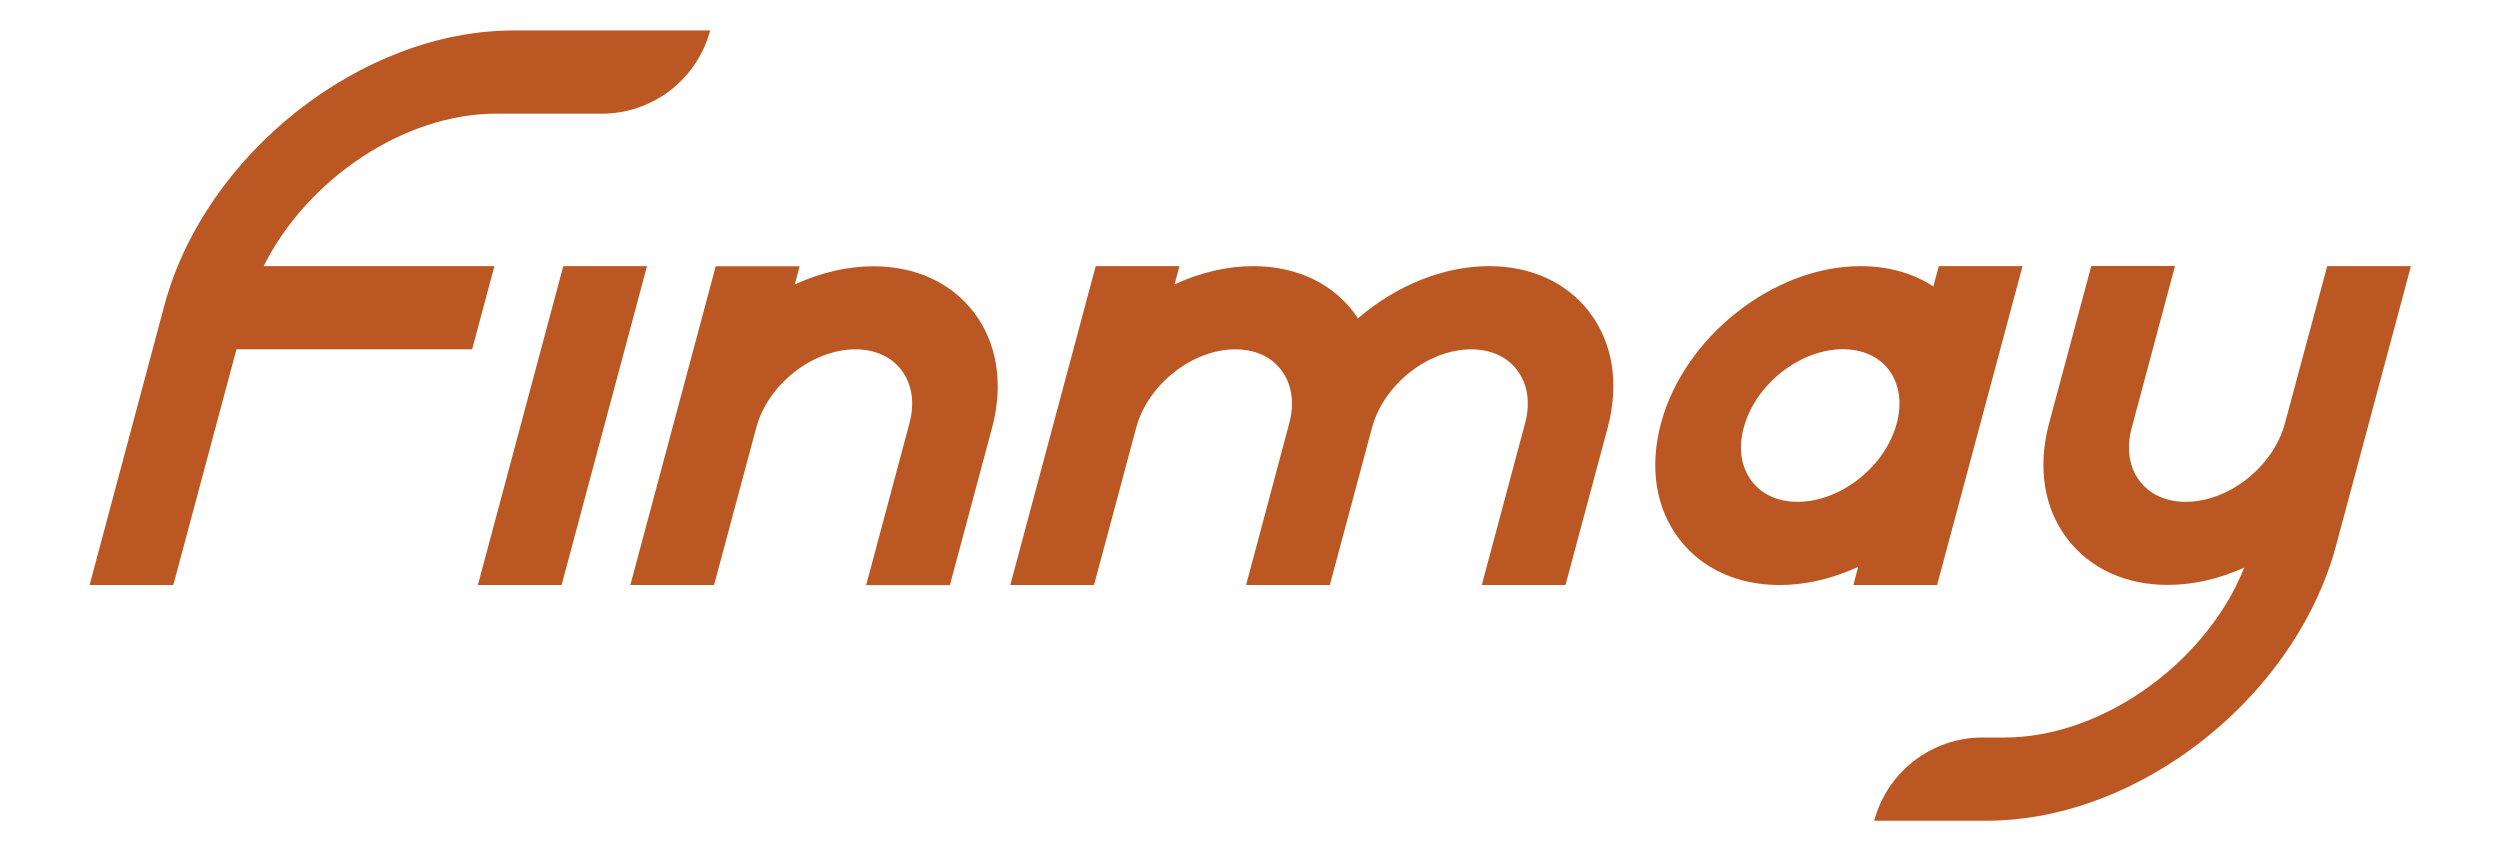
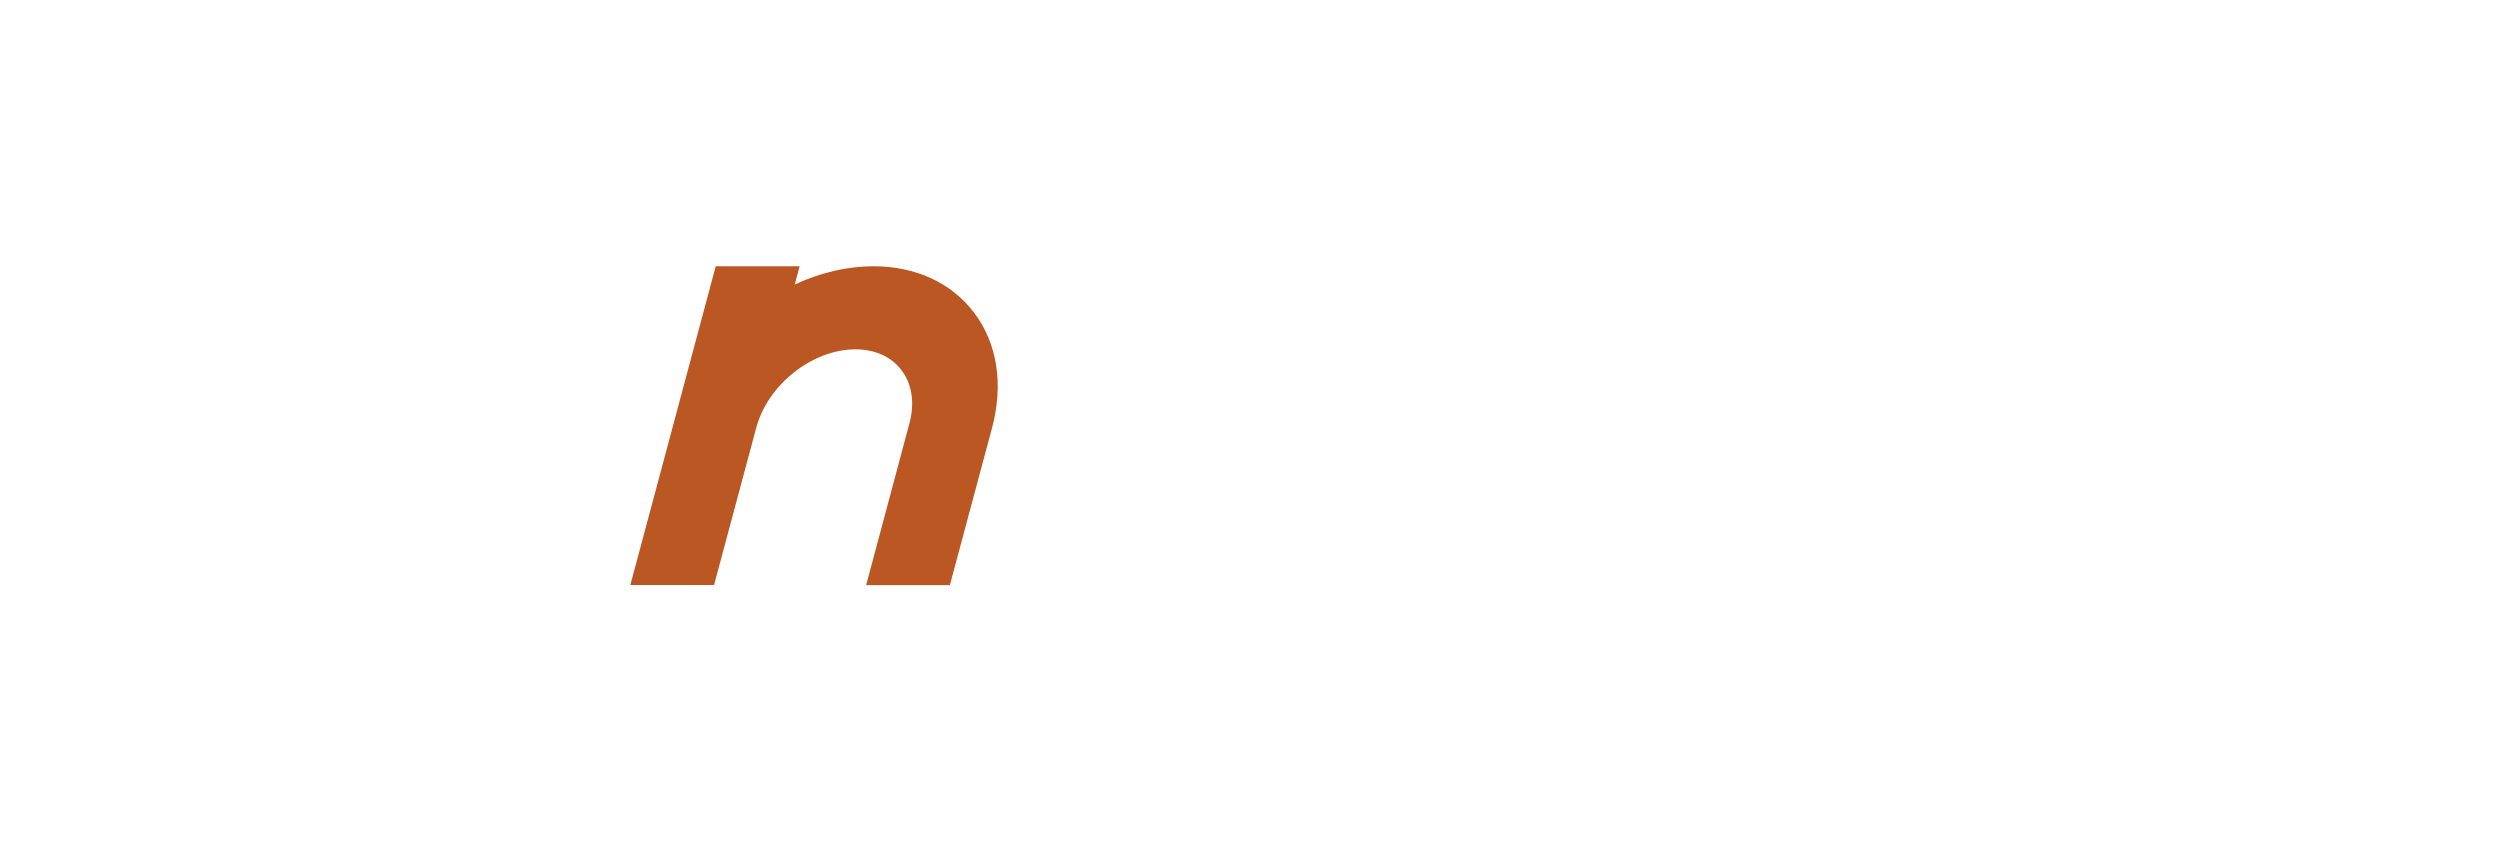
<svg xmlns="http://www.w3.org/2000/svg" version="1.1" id="Livello_1" x="0px" y="0px" viewBox="0 0 1920 654.7" style="enable-background:new 0 0 1920 654.7;" xml:space="preserve">
  <style type="text/css">
	.st0{fill:#BB5722;}
</style>
  <g>
    <g>
-       <polygon class="st0" points="367,449.3 431.3,449.3 496.9,204.4 432.6,204.4   " />
      <g>
-         <path class="st0" d="M1489,204.4l-4.2,15.6c-15.7-10.3-34.8-15.6-55.9-15.6c-66.7,0-135.5,54.2-153.3,120.8     c-9,33.7-4,65.3,14.2,89c17.4,22.6,44.7,35.1,76.9,35.1c19.9,0,40.6-4.8,60.4-14l-3.7,14h64.3l65.6-244.9H1489z M1456.7,325.2     c-8.9,33.2-43.1,60.2-76.2,60.2c-14.9,0-27.4-5.6-35.1-15.8c-8.3-10.8-10.5-25.4-6.2-41.2c8.9-33.2,43.1-60.2,76.2-60.2     c14.9,0,27.4,5.6,35.2,15.8C1458.7,294.8,1460.9,309.4,1456.7,325.2z" />
-       </g>
+         </g>
      <path class="st0" d="M549.7,204.4l-65.6,244.9h64.3l32.4-120.8c8.9-33.2,43.1-60.2,76.2-60.2c14.9,0,27.4,5.6,35.2,15.8    c8.3,10.8,10.5,25.4,6.2,41.2l-33.2,124.1h64.3l32.4-120.8c9-33.7,4-65.3-14.2-89c-17.4-22.6-44.7-35.1-76.9-35.1    c-19.9,0-40.6,4.8-60.4,14l3.7-14H549.7z" />
-       <path class="st0" d="M841.5,204.4l-65.6,244.9h64.3l32.4-120.8c8.9-33.2,43.1-60.2,76.2-60.2c14.9,0,27.4,5.6,35.1,15.8    c8.3,10.8,10.5,25.4,6.2,41.2L957,449.3h64.3l32.4-120.8c8.9-33.2,43.1-60.2,76.2-60.2c14.9,0,27.4,5.6,35.1,15.8    c8.3,10.8,10.5,25.4,6.2,41.2L1138,449.3h64.3l32.4-120.8c9-33.7,4-65.3-14.2-89c-17.4-22.6-44.7-35.1-76.9-35.1    c-34.6,0-70.9,14.5-100.7,40.1c-16.8-25.6-45.6-40.1-80.4-40.1c-19.9,0-40.6,4.8-60.4,14l3.7-14H841.5z" />
-       <path class="st0" d="M394.3,23.4c-116.6,0-236.9,94.8-268.1,211.3L68.8,449.3h64.3l48.5-181h181l17.1-63.9H202.5    C236.1,137,311,87.3,380.7,87.3h81.5c39,0,73.1-26.2,83.2-63.9l0,0H394.3z" />
-       <path class="st0" d="M1754.8,325.2c-8.9,33.2-43.1,60.2-76.2,60.2c-14.9,0-27.4-5.6-35.2-15.8c-8.3-10.8-10.5-25.4-6.2-41.2    l33.2-124.1h-64.3l-32.4,120.8c-9,33.7-4,65.3,14.2,89c17.4,22.6,44.7,35.1,76.9,35.1c19.4,0,39.4-4.5,58.8-13.3    c-1.8,4.5-3.8,8.9-6,13.3h0.1c-33.6,67.4-108.5,117.2-178.1,117.2h-17c-39,0-73.1,26.2-83.2,63.9v0h86.6    c106.3,0,215.6-78.8,257.8-181h0c4.1-9.9,7.6-20,10.3-30.3l57.5-214.6h-64.3L1754.8,325.2z" />
    </g>
  </g>
</svg>